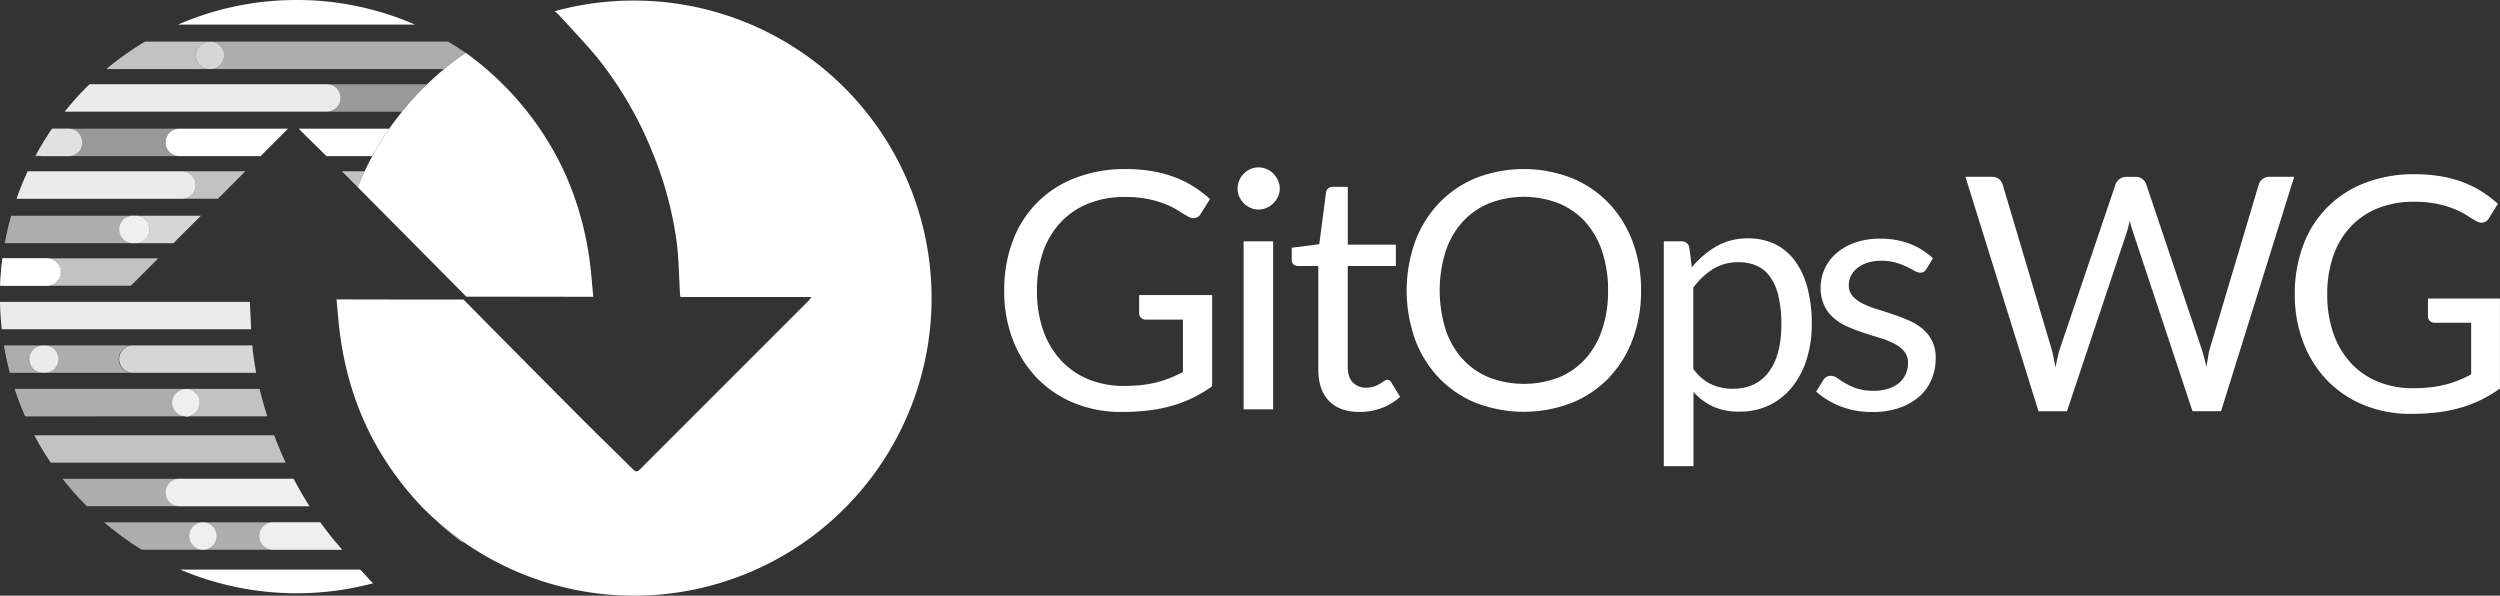
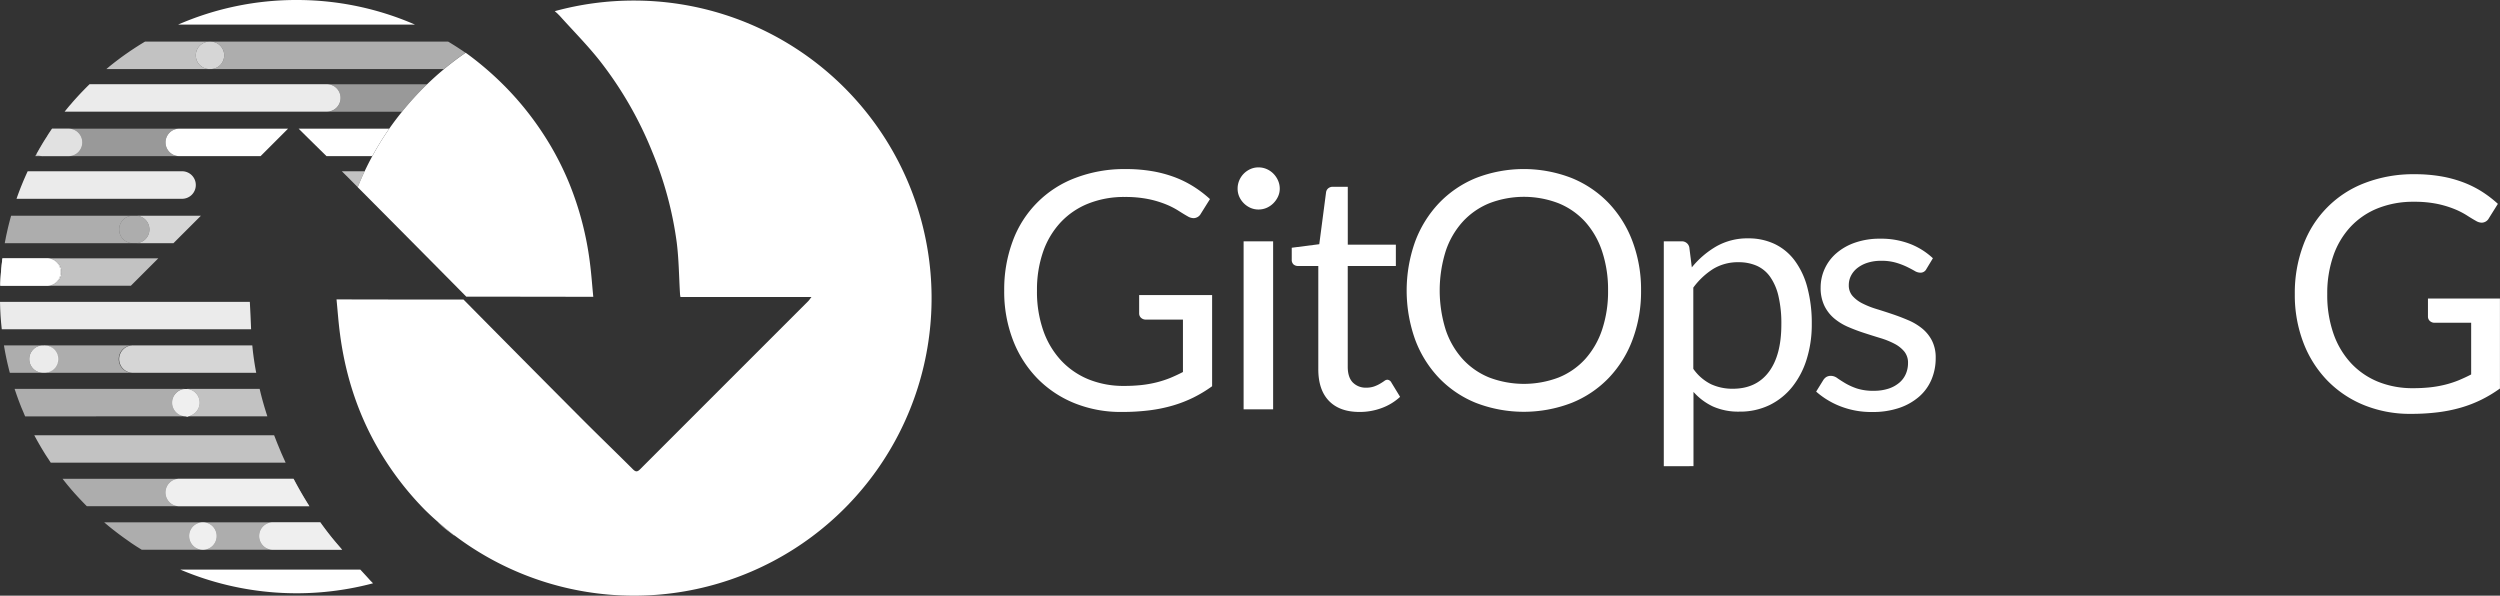
<svg xmlns="http://www.w3.org/2000/svg" id="Layer_1" data-name="Layer 1" viewBox="0 0 1413.77 336.84">
  <rect x="0" y="0" width="1413.77" height="336.84" fill="#333333" stroke="none" />
  <defs>
    <style>.cls-1,.cls-7{fill:#fff;}.cls-2{opacity:0.6;}.cls-3{opacity:0.8;}.cls-4{opacity:0.9;}.cls-5{opacity:0.7;}.cls-6{opacity:0.5;}.cls-7{stroke:#727efe;stroke-linecap:round;stroke-linejoin:round;stroke-width:0;}</style>
  </defs>
  <path class="cls-1" d="M678.78,299.82a90,90,0,0,0,10-.51,63.61,63.61,0,0,0,8.58-1.55,60.42,60.42,0,0,0,7.6-2.48c2.37-1,4.75-2.08,7.12-3.33V262.32H691.25a4,4,0,0,1-2.86-1,3.35,3.35,0,0,1-1.08-2.53V248.44h41.26V300A75.14,75.14,0,0,1,718,306.39a72.18,72.18,0,0,1-11.72,4.54,84.38,84.38,0,0,1-13.36,2.72,123.93,123.93,0,0,1-15.47.89,69.85,69.85,0,0,1-26.82-5,61.77,61.77,0,0,1-21-14.07,63.88,63.88,0,0,1-13.73-21.71A76.2,76.2,0,0,1,611,245.91a78.11,78.11,0,0,1,4.82-28,60.26,60.26,0,0,1,35.45-35.72,77.4,77.4,0,0,1,28.46-5,88,88,0,0,1,14.81,1.17,70.06,70.06,0,0,1,12.71,3.37,59.33,59.33,0,0,1,10.83,5.35,65.93,65.93,0,0,1,9.28,7.08l-5.16,8.25a4.73,4.73,0,0,1-4.12,2.53,6.65,6.65,0,0,1-3.29-1q-2.34-1.32-5.25-3.19a45,45,0,0,0-7.08-3.61,57.29,57.29,0,0,0-9.84-2.95,65,65,0,0,0-13.46-1.22,54.44,54.44,0,0,0-20.53,3.7A43.33,43.33,0,0,0,643,207.23,46.88,46.88,0,0,0,633,223.92a65.63,65.63,0,0,0-3.47,22,66.57,66.57,0,0,0,3.61,22.74,48.13,48.13,0,0,0,10.17,16.92,44,44,0,0,0,15.57,10.6A52.51,52.51,0,0,0,678.78,299.82Z" transform="translate(-43.11 -81.58)" />
  <path class="cls-1" d="M766.82,188.24a10.57,10.57,0,0,1-1,4.55,13.09,13.09,0,0,1-2.63,3.75,12.37,12.37,0,0,1-3.79,2.58,11.5,11.5,0,0,1-4.6.94,11.16,11.16,0,0,1-4.55-.94,12.68,12.68,0,0,1-3.75-2.58,12.55,12.55,0,0,1-2.58-3.75,11.15,11.15,0,0,1-.93-4.55,11.83,11.83,0,0,1,.93-4.64,12.28,12.28,0,0,1,2.58-3.85,12.47,12.47,0,0,1,3.75-2.57,11,11,0,0,1,4.55-.94,11.34,11.34,0,0,1,4.6.94,12.16,12.16,0,0,1,3.79,2.57,12.77,12.77,0,0,1,2.63,3.85A11.2,11.2,0,0,1,766.82,188.24Zm-3.75,29.82v95H746.38v-95Z" transform="translate(-43.11 -81.58)" />
  <path class="cls-1" d="M811.92,314.54q-11.25,0-17.3-6.28t-6-18.1V232H777.14a3.78,3.78,0,0,1-2.54-.89,3.49,3.49,0,0,1-1-2.77v-6.66l15.57-2L793,190.4a3.55,3.55,0,0,1,1.22-2.3,3.9,3.9,0,0,1,2.63-.89h8.44v32.72h27.19V232H805.27v57c0,4,1,7,2.9,8.91a10.15,10.15,0,0,0,7.51,2.9,13.21,13.21,0,0,0,4.54-.7,19.19,19.19,0,0,0,3.33-1.55c.94-.56,1.74-1.07,2.39-1.54a3.16,3.16,0,0,1,1.74-.71A2.87,2.87,0,0,1,830,298l4.88,8a31.12,31.12,0,0,1-10.41,6.33A35.4,35.4,0,0,1,811.92,314.54Z" transform="translate(-43.11 -81.58)" />
  <path class="cls-1" d="M971.14,245.91a77.46,77.46,0,0,1-4.79,27.7,63.19,63.19,0,0,1-13.5,21.71,60.21,60.21,0,0,1-21,14.11,75.28,75.28,0,0,1-54.06,0,60.23,60.23,0,0,1-20.91-14.11,63.49,63.49,0,0,1-13.5-21.71,82.52,82.52,0,0,1,0-55.41,64.09,64.09,0,0,1,13.5-21.76,60.72,60.72,0,0,1,20.91-14.2,74.73,74.73,0,0,1,54.06,0,60.7,60.7,0,0,1,21,14.2,63.78,63.78,0,0,1,13.5,21.76A77.51,77.51,0,0,1,971.14,245.91Zm-18.66,0a68.37,68.37,0,0,0-3.38-22.23A47.07,47.07,0,0,0,939.54,207a41.45,41.45,0,0,0-15-10.45,54.52,54.52,0,0,0-39.28,0,41.77,41.77,0,0,0-15,10.45,46.57,46.57,0,0,0-9.61,16.64,74.6,74.6,0,0,0,0,44.4,46.65,46.65,0,0,0,9.61,16.6,41.43,41.43,0,0,0,15,10.41,55.23,55.23,0,0,0,39.28,0,41.11,41.11,0,0,0,15-10.41,47.16,47.16,0,0,0,9.56-16.6A67.83,67.83,0,0,0,952.48,245.91Z" transform="translate(-43.11 -81.58)" />
  <path class="cls-1" d="M984,345.21V218.06h9.94a4.25,4.25,0,0,1,4.5,3.47l1.41,11.25a50.61,50.61,0,0,1,13.92-11.91,35.58,35.58,0,0,1,18-4.5,34.37,34.37,0,0,1,14.82,3.14,30.56,30.56,0,0,1,11.34,9.28,44.39,44.39,0,0,1,7.22,15.24,78.13,78.13,0,0,1,2.53,20.91,65.38,65.38,0,0,1-2.81,19.55,47.57,47.57,0,0,1-8.06,15.66A37.64,37.64,0,0,1,1044,310.56a38.21,38.21,0,0,1-17.21,3.8,35.38,35.38,0,0,1-15-2.91,34,34,0,0,1-11-8.25v42Zm42.29-115.34a26.88,26.88,0,0,0-14.3,3.75,41.38,41.38,0,0,0-11.3,10.6v45.94a26.69,26.69,0,0,0,10.08,8.72,28.85,28.85,0,0,0,12.24,2.54q13.21,0,20.35-9.47t7.12-27a67.59,67.59,0,0,0-1.64-15.94,31.08,31.08,0,0,0-4.73-10.92,18.51,18.51,0,0,0-7.6-6.24A25.31,25.31,0,0,0,1026.27,229.87Z" transform="translate(-43.11 -81.58)" />
  <path class="cls-1" d="M1132.5,233.72a3.68,3.68,0,0,1-3.46,2.06,6.48,6.48,0,0,1-3.19-1c-1.19-.69-2.64-1.45-4.36-2.3a41.5,41.5,0,0,0-6.15-2.34,29.17,29.17,0,0,0-8.43-1.08,24.87,24.87,0,0,0-7.6,1.08,18.35,18.35,0,0,0-5.77,2.95,13.11,13.11,0,0,0-3.65,4.36,11.66,11.66,0,0,0-1.27,5.39,9,9,0,0,0,2.11,6.1,18.54,18.54,0,0,0,5.58,4.22,48.62,48.62,0,0,0,7.88,3.14q4.39,1.35,9,2.9t9,3.43a32.61,32.61,0,0,1,7.88,4.69,21.46,21.46,0,0,1,5.58,6.89,21,21,0,0,1,2.11,9.8,30.91,30.91,0,0,1-2.35,12.14,26.49,26.49,0,0,1-6.93,9.66,33.53,33.53,0,0,1-11.25,6.42,46.34,46.34,0,0,1-15.38,2.34,47.94,47.94,0,0,1-18-3.23,45.67,45.67,0,0,1-13.69-8.3l3.94-6.38a5.83,5.83,0,0,1,1.78-1.87,5,5,0,0,1,2.72-.66,6.27,6.27,0,0,1,3.57,1.32q1.88,1.31,4.54,2.9a35.13,35.13,0,0,0,6.47,2.91,29.38,29.38,0,0,0,9.52,1.31,26.15,26.15,0,0,0,8.53-1.26,18.05,18.05,0,0,0,6.1-3.43,13.5,13.5,0,0,0,3.61-5,15.43,15.43,0,0,0,1.17-6,9.93,9.93,0,0,0-2.11-6.51,17.89,17.89,0,0,0-5.58-4.41,45.51,45.51,0,0,0-7.92-3.19c-3-.9-6-1.86-9.1-2.86s-6.12-2.14-9.09-3.42a32,32,0,0,1-7.93-4.83,21.86,21.86,0,0,1-5.57-7.17,23.18,23.18,0,0,1-2.11-10.37,25.26,25.26,0,0,1,2.25-10.45,25.58,25.58,0,0,1,6.56-8.81,32.12,32.12,0,0,1,10.6-6.05,42.32,42.32,0,0,1,14.34-2.25,45.36,45.36,0,0,1,16.83,2.95,40.06,40.06,0,0,1,12.9,8.11Z" transform="translate(-43.11 -81.58)" />
-   <path class="cls-1" d="M1154.58,181.58h14.89a6.37,6.37,0,0,1,4,1.2,5.88,5.88,0,0,1,2.13,3.06L1203,278c.49,1.67.94,3.45,1.34,5.37s.79,3.91,1.16,6q.64-3.15,1.29-6.06a49.13,49.13,0,0,1,1.48-5.32l31.18-92.13a6.79,6.79,0,0,1,2.17-2.92,6,6,0,0,1,3.93-1.34h5.18a6.19,6.19,0,0,1,3.94,1.2,6.58,6.58,0,0,1,2.17,3.06l31,92.13a91.88,91.88,0,0,1,3,11q.55-3.06,1-5.83A37.53,37.53,0,0,1,1293,278l27.47-92.13a5.77,5.77,0,0,1,2.08-3,6.06,6.06,0,0,1,3.93-1.3h14l-41.35,132.56H1283L1249.4,213a54.54,54.54,0,0,1-1.85-6.66c-.31,1.24-.6,2.42-.88,3.56s-.57,2.18-.88,3.1L1212,314.14h-16.1Z" transform="translate(-43.11 -81.58)" />
  <path class="cls-1" d="M1407.77,301.1a87.66,87.66,0,0,0,9.85-.51,62.4,62.4,0,0,0,8.46-1.53,57.15,57.15,0,0,0,7.49-2.45c2.35-1,4.69-2.05,7-3.28V264.1h-20.54a3.89,3.89,0,0,1-2.82-1,3.33,3.33,0,0,1-1.07-2.5V250.4h40.71v50.88a73.69,73.69,0,0,1-10.41,6.29,70.6,70.6,0,0,1-11.56,4.49,84.74,84.74,0,0,1-13.19,2.68,122.46,122.46,0,0,1-15.26.88,68.89,68.89,0,0,1-26.46-4.95,60.91,60.91,0,0,1-20.72-13.88,63.06,63.06,0,0,1-13.55-21.41,75.1,75.1,0,0,1-4.86-27.47,76.91,76.91,0,0,1,4.77-27.66,59.48,59.48,0,0,1,35-35.25,76.53,76.53,0,0,1,28.08-4.9,86.92,86.92,0,0,1,14.62,1.16,68.09,68.09,0,0,1,12.53,3.33,58.41,58.41,0,0,1,10.69,5.27,65.6,65.6,0,0,1,9.15,7l-5.09,8.14a4.65,4.65,0,0,1-4.06,2.5,6.54,6.54,0,0,1-3.24-1q-2.31-1.29-5.18-3.14a44.34,44.34,0,0,0-7-3.56,56.9,56.9,0,0,0-9.71-2.92,64.12,64.12,0,0,0-13.28-1.2,53.82,53.82,0,0,0-20.25,3.65,42.86,42.86,0,0,0-15.45,10.46,46.17,46.17,0,0,0-9.81,16.46,64.79,64.79,0,0,0-3.42,21.7,65.86,65.86,0,0,0,3.56,22.43,47.46,47.46,0,0,0,10,16.7,43.34,43.34,0,0,0,15.35,10.45A51.8,51.8,0,0,0,1407.77,301.1Z" transform="translate(-43.11 -81.58)" />
  <g class="cls-2">
    <path class="cls-1" d="M75.72,284.64A7.76,7.76,0,0,1,68,292.4h50.3a7.76,7.76,0,1,1,0-15.51H68A7.76,7.76,0,0,1,75.72,284.64Z" transform="translate(-43.11 -81.58)" />
  </g>
  <g class="cls-3">
    <path class="cls-1" d="M127.62,211.34a7.76,7.76,0,0,1-7.76,7.76h21.35q3.87-3.89,7.76-7.76l7.76-7.76H119.86A7.75,7.75,0,0,1,127.62,211.34Z" transform="translate(-43.11 -81.58)" />
  </g>
  <g class="cls-2">
    <path class="cls-1" d="M110.5,211.34a7.76,7.76,0,0,0,7.76,7.76h1.6a7.76,7.76,0,1,0,0-15.52h-1.6A7.75,7.75,0,0,0,110.5,211.34Z" transform="translate(-43.11 -81.58)" />
  </g>
  <g class="cls-3">
-     <path class="cls-1" d="M110.5,211.34a7.76,7.76,0,0,0,7.76,7.76h1.6a7.76,7.76,0,1,0,0-15.52h-1.6A7.75,7.75,0,0,0,110.5,211.34Z" transform="translate(-43.11 -81.58)" />
-   </g>
+     </g>
  <g class="cls-4">
    <path class="cls-1" d="M153.84,186.19a7.75,7.75,0,0,0-7.76-7.76H58.77A164.21,164.21,0,0,0,52.45,194h93.63A7.76,7.76,0,0,0,153.84,186.19Z" transform="translate(-43.11 -81.58)" />
  </g>
  <g class="cls-5">
    <path class="cls-1" d="M236.42,178.43c1.18,1.17,2.36,2.33,3.53,3.51q2.73,2.73,5.44,5.48,1.85-4.56,3.93-9Z" transform="translate(-43.11 -81.58)" />
  </g>
  <g class="cls-5">
-     <path class="cls-1" d="M153.84,186.19a7.76,7.76,0,0,1-7.76,7.76h20.29l15.51-15.52h-35.8A7.75,7.75,0,0,1,153.84,186.19Z" transform="translate(-43.11 -81.58)" />
-   </g>
+     </g>
  <g class="cls-6">
    <path class="cls-1" d="M89.63,162.11a7.76,7.76,0,0,1-7.76,7.76h62.61a7.76,7.76,0,0,1,0-15.52H81.87A7.75,7.75,0,0,1,89.63,162.11Z" transform="translate(-43.11 -81.58)" />
  </g>
  <g class="cls-5">
    <path class="cls-1" d="M63.61,168.86l-.55,1h4.36A7.68,7.68,0,0,1,63.61,168.86Z" transform="translate(-43.11 -81.58)" />
  </g>
  <g class="cls-6">
    <path class="cls-1" d="M81.87,169.87h0a7.76,7.76,0,0,0,0-15.52H72.55l-.4.57-1.26,1.89c-.35.52-.7,1.05-1,1.58s-.81,1.28-1.22,1.92-.67,1.06-1,1.6-.8,1.32-1.19,2-.63,1.06-.94,1.59l-1.19,2.1-.71,1.28a7.68,7.68,0,0,0,3.81,1Z" transform="translate(-43.11 -81.58)" />
  </g>
  <g class="cls-5">
    <path class="cls-1" d="M81.87,169.87h0a7.76,7.76,0,0,0,0-15.52H72.55l-.4.57-1.26,1.89c-.35.52-.7,1.05-1,1.58s-.81,1.28-1.22,1.92-.67,1.06-1,1.6-.8,1.32-1.19,2-.63,1.06-.94,1.59l-1.19,2.1-.71,1.28a7.68,7.68,0,0,0,3.81,1Z" transform="translate(-43.11 -81.58)" />
  </g>
  <path class="cls-1" d="M212,154.35c5.22,5.2,10.49,10.36,15.75,15.52h25.89a169.7,169.7,0,0,1,9.58-15.52Z" transform="translate(-43.11 -81.58)" />
  <path class="cls-1" d="M136.72,162.11a7.76,7.76,0,0,0,7.76,7.76h46L206,154.35H144.48A7.75,7.75,0,0,0,136.72,162.11Z" transform="translate(-43.11 -81.58)" />
  <g class="cls-6">
    <path class="cls-1" d="M235.71,137a7.75,7.75,0,0,1-7.76,7.76h42.49a169.29,169.29,0,0,1,14.17-15.52H228A7.75,7.75,0,0,1,235.71,137Z" transform="translate(-43.11 -81.58)" />
  </g>
  <g class="cls-5">
    <path class="cls-1" d="M153.84,112.88a7.76,7.76,0,0,1,7.76-7.76H125.1l-.73.43-1.19.73c-.69.42-1.38.85-2.06,1.29l-1.15.73-2.2,1.45-.94.62c-1,.7-2,1.4-3.06,2.12l-.42.31c-.87.62-1.74,1.25-2.6,1.89l-1,.76-2,1.52-1.09.86c-.63.51-1.27,1-1.89,1.53l-1,.85-.5.43H161.6A7.75,7.75,0,0,1,153.84,112.88Z" transform="translate(-43.11 -81.58)" />
  </g>
  <g class="cls-2">
    <path class="cls-1" d="M304.83,110.37l-.94-.62-2.2-1.45-1.15-.73c-.69-.44-1.37-.87-2.07-1.29l-1.18-.73-.73-.43H162.14a7.76,7.76,0,0,1,0,15.52h132q5.88-4.87,12.19-9.22Z" transform="translate(-43.11 -81.58)" />
  </g>
  <g class="cls-3">
    <path class="cls-1" d="M169.89,112.88a7.76,7.76,0,0,0-7.75-7.76h-.54a7.76,7.76,0,1,0,0,15.52h.54A7.75,7.75,0,0,0,169.89,112.88Z" transform="translate(-43.11 -81.58)" />
  </g>
  <path class="cls-1" d="M210.83,81.58a167.24,167.24,0,0,0-67,13.91H277.79A167.16,167.16,0,0,0,210.83,81.58Z" transform="translate(-43.11 -81.58)" />
  <g class="cls-5">
    <path class="cls-1" d="M77.86,235.42a7.77,7.77,0,0,1-7.76,7.76h47l15.53-15.52H70.1A7.76,7.76,0,0,1,77.86,235.42Z" transform="translate(-43.11 -81.58)" />
  </g>
  <path class="cls-1" d="M77.86,235.42a7.76,7.76,0,0,0-7.76-7.76h-.54a7.76,7.76,0,0,1,0,15.52h.54A7.77,7.77,0,0,0,77.86,235.42Z" transform="translate(-43.11 -81.58)" />
  <g class="cls-4">
    <path class="cls-1" d="M184.79,260.19c-.11-2.53-.23-5.07-.38-7.59l0-.33H43.11q.14,7.86,1,15.52h141C185,265.26,184.9,262.72,184.79,260.19Z" transform="translate(-43.11 -81.58)" />
  </g>
  <g class="cls-3">
    <path class="cls-1" d="M110.5,284.64a7.75,7.75,0,0,0,7.76,7.76H188q-1-5.2-1.67-10.49c-.22-1.67-.39-3.35-.54-5h-67.5A7.75,7.75,0,0,0,110.5,284.64Z" transform="translate(-43.11 -81.58)" />
  </g>
  <g class="cls-2">
    <path class="cls-1" d="M59.67,284.64a7.75,7.75,0,0,1,7.75-7.75H45.34c.07.37.12.75.19,1.12l.33,1.88c.13.71.27,1.43.41,2.14s.25,1.25.38,1.88.31,1.41.46,2.11.28,1.24.43,1.86.34,1.42.51,2.13.3,1.2.46,1.8c.05.2.11.39.16.59H67.42A7.75,7.75,0,0,1,59.67,284.64Z" transform="translate(-43.11 -81.58)" />
  </g>
  <g class="cls-4">
    <path class="cls-1" d="M59.67,284.64a7.75,7.75,0,0,0,7.75,7.76H68a7.76,7.76,0,1,0,0-15.51h-.54A7.75,7.75,0,0,0,59.67,284.64Z" transform="translate(-43.11 -81.58)" />
  </g>
  <g class="cls-5">
    <path class="cls-1" d="M149.21,301.56a7.78,7.78,0,0,1,2.71.88,8.65,8.65,0,0,1,1.24.83,8.22,8.22,0,0,1,.61.57,7.85,7.85,0,0,1,.93,1.14,7.72,7.72,0,0,1,1.13,2.74,7.82,7.82,0,0,1-1.5,6.33,8.3,8.3,0,0,1-1.17,1.2,8.65,8.65,0,0,1-1.24.83,7.92,7.92,0,0,1-.94.42,7.65,7.65,0,0,1-2.76.52H194.3c-.83-2.56-1.62-5.14-2.35-7.72s-1.41-5.19-2-7.8H148.22a5.65,5.65,0,0,1,.59,0Z" transform="translate(-43.11 -81.58)" />
  </g>
  <g class="cls-2">
    <path class="cls-1" d="M148.22,317a7.76,7.76,0,0,1,0-15.52H51.36c.09.27.17.54.26.8l.69,2c.22.64.44,1.27.67,1.9s.48,1.34.73,2,.47,1.25.71,1.87l.79,2L56,313.9c.28.65.56,1.3.83,2,.17.39.34.78.52,1.17Z" transform="translate(-43.11 -81.58)" />
  </g>
  <g class="cls-5">
    <path class="cls-1" d="M200,332.48q-1-2.37-1.87-4.76H62.5l.37.71c.4.75.82,1.51,1.24,2.26.28.51.56,1,.85,1.52.44.79.9,1.56,1.36,2.34.27.46.54.93.82,1.38.53.88,1.08,1.76,1.62,2.63l.65,1c.77,1.21,1.56,2.41,2.36,3.59l0,.06H204.63Q202.17,337.93,200,332.48Z" transform="translate(-43.11 -81.58)" />
  </g>
  <g class="cls-2">
    <path class="cls-1" d="M136.72,360.09a7.76,7.76,0,0,1,7.76-7.76h-66l.18.24c1,1.23,1.94,2.46,2.94,3.66l.59.69c.82,1,1.64,1.95,2.49,2.91.32.38.65.75,1,1.12.76.84,1.52,1.67,2.29,2.5l1,1.06q1.47,1.56,3,3.08l.26.26h52.36A7.75,7.75,0,0,1,136.72,360.09Z" transform="translate(-43.11 -81.58)" />
  </g>
  <g class="cls-2">
    <path class="cls-1" d="M136.72,360.09a7.75,7.75,0,0,0,7.76,7.76h73.6q-2.4-3.78-4.64-7.66t-4.32-7.86H144.48A7.76,7.76,0,0,0,136.72,360.09Z" transform="translate(-43.11 -81.58)" />
  </g>
  <g class="cls-3">
    <path class="cls-1" d="M136.72,360.09a7.75,7.75,0,0,0,7.76,7.76h73.6q-2.4-3.78-4.64-7.66t-4.32-7.86H144.48A7.76,7.76,0,0,0,136.72,360.09Z" transform="translate(-43.11 -81.58)" />
  </g>
  <g class="cls-2">
-     <path class="cls-1" d="M290.72,377c1.36,1.22,2.73,2.43,4.13,3.62q2.41,2,4.88,4t5,3.79l.41-.28A171.58,171.58,0,0,1,290.94,377Z" transform="translate(-43.11 -81.58)" />
+     <path class="cls-1" d="M290.72,377c1.36,1.22,2.73,2.43,4.13,3.62t5,3.79l.41-.28A171.58,171.58,0,0,1,290.94,377Z" transform="translate(-43.11 -81.58)" />
  </g>
  <g class="cls-2">
    <path class="cls-1" d="M165.61,384.71a7.77,7.77,0,0,1-7.75,7.76h39.59a7.76,7.76,0,1,1,0-15.52h-39.6A7.75,7.75,0,0,1,165.61,384.71Z" transform="translate(-43.11 -81.58)" />
  </g>
  <g class="cls-2">
    <path class="cls-1" d="M150.1,384.71a7.75,7.75,0,0,1,7.75-7.76H102l1.55,1.3.78.66c.94.78,1.9,1.55,2.86,2.31l.69.52c.75.59,1.5,1.17,2.26,1.74l1.08.8,1.94,1.42,1.15.81c.68.48,1.35.95,2,1.41l1,.72c.91.61,1.82,1.21,2.74,1.8l.36.24c1,.61,1.91,1.2,2.87,1.79h34.53A7.77,7.77,0,0,1,150.1,384.71Z" transform="translate(-43.11 -81.58)" />
  </g>
  <g class="cls-2">
    <path class="cls-1" d="M150.1,384.71a7.77,7.77,0,0,0,7.75,7.76h0a7.76,7.76,0,1,0-7.76-7.76Z" transform="translate(-43.11 -81.58)" />
  </g>
  <g class="cls-3">
    <path class="cls-1" d="M150.1,384.71a7.77,7.77,0,0,0,7.75,7.76h0a7.76,7.76,0,1,0-7.76-7.76Z" transform="translate(-43.11 -81.58)" />
  </g>
  <g class="cls-2">
    <path class="cls-1" d="M189.69,384.71a7.77,7.77,0,0,0,7.76,7.76h39.16c-.56-.63-1.09-1.27-1.64-1.9-1.81-2.08-3.59-4.19-5.3-6.36-1.88-2.38-3.69-4.81-5.44-7.26H197.45A7.76,7.76,0,0,0,189.69,384.71Z" transform="translate(-43.11 -81.58)" />
  </g>
  <g class="cls-3">
    <path class="cls-1" d="M189.69,384.71a7.77,7.77,0,0,0,7.76,7.76h39.16c-.56-.63-1.09-1.27-1.64-1.9-1.81-2.08-3.59-4.19-5.3-6.36-1.88-2.38-3.69-4.81-5.44-7.26H197.45A7.76,7.76,0,0,0,189.69,384.71Z" transform="translate(-43.11 -81.58)" />
  </g>
  <path class="cls-1" d="M252.28,409.6c-1.78-2-3.59-3.94-5.4-5.9H145.09a168.35,168.35,0,0,0,109,7.73l-.22-.19C253.36,410.69,252.79,410.17,252.28,409.6Z" transform="translate(-43.11 -81.58)" />
  <path class="cls-1" d="M77.32,235.42a7.75,7.75,0,0,0-7.76-7.76H44.47a.78.78,0,0,0,0,.16c-.06.41-.1.83-.15,1.24-.11.93-.22,1.87-.32,2.8,0,.51-.1,1-.14,1.53-.08.85-.16,1.7-.23,2.55l-.12,1.66c-.05.81-.11,1.62-.15,2.44l-.09,1.75c0,.46,0,.92,0,1.39H69.56A7.76,7.76,0,0,0,77.32,235.42Z" transform="translate(-43.11 -81.58)" />
  <g class="cls-3">
    <path class="cls-1" d="M77.32,235.42a7.75,7.75,0,0,0-7.76-7.76H44.47a.78.78,0,0,0,0,.16c-.06.41-.1.83-.15,1.24-.11.93-.22,1.87-.32,2.8,0,.51-.1,1-.14,1.53-.08.85-.16,1.7-.23,2.55l-.12,1.66c-.05.81-.11,1.62-.15,2.44l-.09,1.75c0,.46,0,.92,0,1.39H69.56A7.76,7.76,0,0,0,77.32,235.42Z" transform="translate(-43.11 -81.58)" />
  </g>
  <g class="cls-5">
    <path class="cls-1" d="M148.22,301.5h0a5.65,5.65,0,0,1,.59,0A5.65,5.65,0,0,0,148.22,301.5Z" transform="translate(-43.11 -81.58)" />
  </g>
  <g class="cls-3">
    <path class="cls-1" d="M148.22,301.5h0a5.65,5.65,0,0,1,.59,0A5.65,5.65,0,0,0,148.22,301.5Z" transform="translate(-43.11 -81.58)" />
  </g>
  <g class="cls-2">
    <path class="cls-1" d="M140.46,309.26a7.77,7.77,0,0,0,7.76,7.76,7.65,7.65,0,0,0,2.76-.52,7.92,7.92,0,0,0,.94-.42,8.65,8.65,0,0,0,1.24-.83,8.3,8.3,0,0,0,1.17-1.2,7.77,7.77,0,0,0,.37-9.07,7.85,7.85,0,0,0-.93-1.14,8.22,8.22,0,0,0-.61-.57,8.65,8.65,0,0,0-1.24-.83,7.78,7.78,0,0,0-2.71-.88l-.4,0a5.65,5.65,0,0,0-.59,0h0A7.76,7.76,0,0,0,140.46,309.26Z" transform="translate(-43.11 -81.58)" />
  </g>
  <g class="cls-3">
    <path class="cls-1" d="M140.46,309.26a7.77,7.77,0,0,0,7.76,7.76,7.65,7.65,0,0,0,2.76-.52,7.92,7.92,0,0,0,.94-.42,8.65,8.65,0,0,0,1.24-.83,8.3,8.3,0,0,0,1.17-1.2,7.77,7.77,0,0,0,.37-9.07,7.85,7.85,0,0,0-.93-1.14,8.22,8.22,0,0,0-.61-.57,8.65,8.65,0,0,0-1.24-.83,7.78,7.78,0,0,0-2.71-.88l-.4,0a5.65,5.65,0,0,0-.59,0h0A7.76,7.76,0,0,0,140.46,309.26Z" transform="translate(-43.11 -81.58)" />
  </g>
  <g class="cls-5">
    <path class="cls-7" d="M148.22,317a7.65,7.65,0,0,0,2.76-.52" transform="translate(-43.11 -81.58)" />
  </g>
  <g class="cls-2">
    <path class="cls-7" d="M148.22,317a7.65,7.65,0,0,0,2.76-.52" transform="translate(-43.11 -81.58)" />
  </g>
  <g class="cls-3">
    <path class="cls-7" d="M148.22,317a7.65,7.65,0,0,0,2.76-.52" transform="translate(-43.11 -81.58)" />
  </g>
  <g class="cls-5">
    <path class="cls-7" d="M148.22,317a7.65,7.65,0,0,0,2.76-.52" transform="translate(-43.11 -81.58)" />
  </g>
  <g class="cls-2">
    <path class="cls-7" d="M148.22,317a7.65,7.65,0,0,0,2.76-.52" transform="translate(-43.11 -81.58)" />
  </g>
  <g class="cls-2">
    <path class="cls-7" d="M148.22,317a7.65,7.65,0,0,0,2.76-.52" transform="translate(-43.11 -81.58)" />
  </g>
  <g class="cls-3">
    <path class="cls-7" d="M148.22,317a7.65,7.65,0,0,0,2.76-.52" transform="translate(-43.11 -81.58)" />
  </g>
  <g class="cls-4">
    <path class="cls-1" d="M235.71,137A7.75,7.75,0,0,0,228,129.2H93.76l-.59.58c-.83.81-1.65,1.63-2.46,2.47l-.93.95q-1.64,1.71-3.23,3.46l-.45.5c-.91,1-1.81,2-2.69,3.07l-1,1.13c-.74.88-1.46,1.76-2.18,2.65l-.57.71H228A7.75,7.75,0,0,0,235.71,137Z" transform="translate(-43.11 -81.58)" />
  </g>
  <path class="cls-1" d="M263.23,154.35a169.7,169.7,0,0,0-9.58,15.52q-2.28,4.2-4.33,8.56t-3.93,9q30.76,30.92,61.42,61.92c.31,0,.61,0,.92,0h0q33.36,0,66.71.08h4.18c-.34-3.43-.62-6.77-.92-10.06s-.63-6.53-1.06-9.76a177.77,177.77,0,0,0-11.59-44.28,166,166,0,0,0-7.88-16.57q-2.21-4.07-4.66-8-3.6-5.81-7.6-11.26-2-2.73-4.1-5.37-4.21-5.3-8.83-10.24a175.48,175.48,0,0,0-14.76-14.06q-5.24-4.45-10.75-8.42l-.13.08q-6.3,4.33-12.19,9.22-4.93,4.1-9.54,8.56a169.29,169.29,0,0,0-14.17,15.52Q266.68,149.4,263.23,154.35Z" transform="translate(-43.11 -81.58)" />
  <g class="cls-2">
    <path class="cls-1" d="M119.86,219.1h-1.6a7.76,7.76,0,0,1,0-15.52H49.39q-1.08,3.85-2,7.79c-.09.4-.17.81-.27,1.22-.2.92-.41,1.84-.6,2.76-.11.53-.2,1.05-.3,1.58-.15.72-.29,1.44-.42,2.17Z" transform="translate(-43.11 -81.58)" />
  </g>
  <path class="cls-1" d="M401.56,81.9a168.38,168.38,0,0,0-44.73,6l1.35,1.17c.53.55,1.1,1.07,1.61,1.63,7.58,8.43,15.61,16.51,22.61,25.39a211.78,211.78,0,0,1,29.72,51.73,203.66,203.66,0,0,1,13.65,50.58c1.25,9.69,1.3,19.53,1.89,29.31,0,.47.12.94.24,1.84H502c-.94,1.2-1.35,1.85-1.87,2.37q-47.51,47.49-95,95c-1.53,1.53-2.47,1.67-4.09.05-9.6-9.59-19.38-19-28.95-28.59q-33.5-33.63-66.86-67.4c-.31,0-.61,0-.92,0q-33.36,0-66.71-.08h-4.18c.67,6.85,1.12,13.36,2,19.82,3.24,24.62,11,47.72,24.13,68.87a171.93,171.93,0,0,0,23.81,30.29q3.67,3.63,7.57,7a171.58,171.58,0,0,0,14.2,11.12A168.27,168.27,0,1,0,401.56,81.9Z" transform="translate(-43.11 -81.58)" />
</svg>